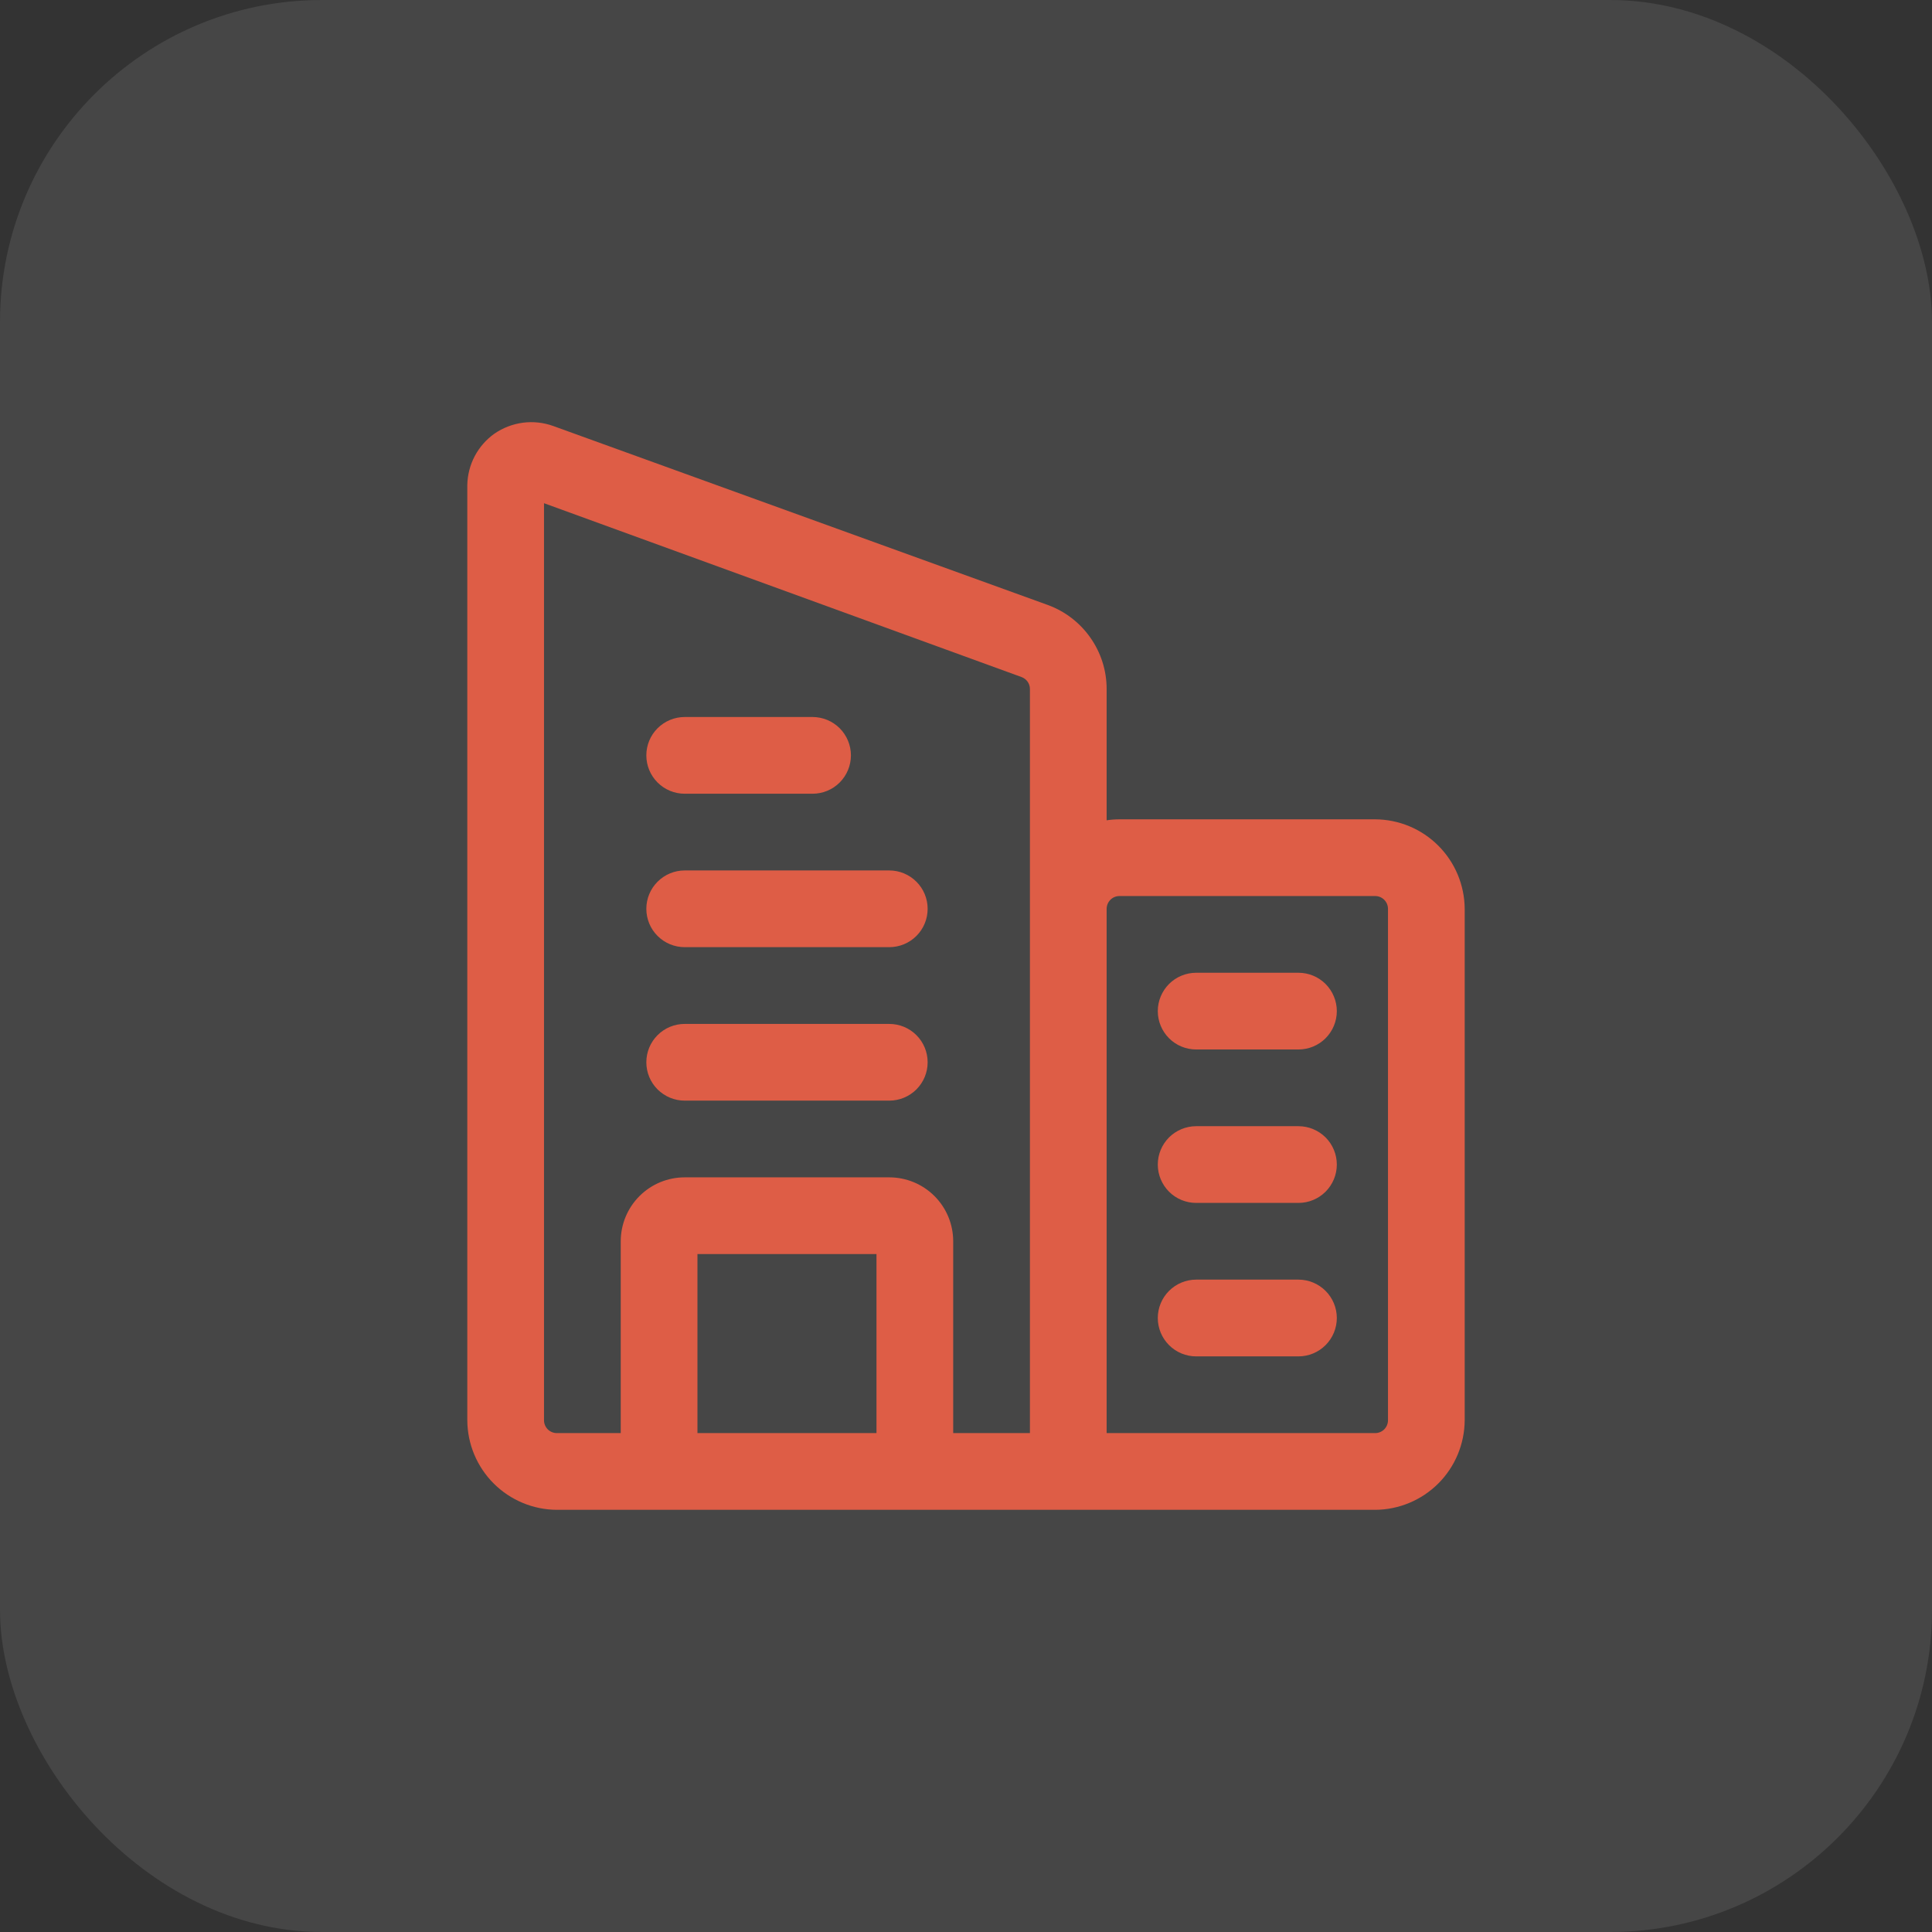
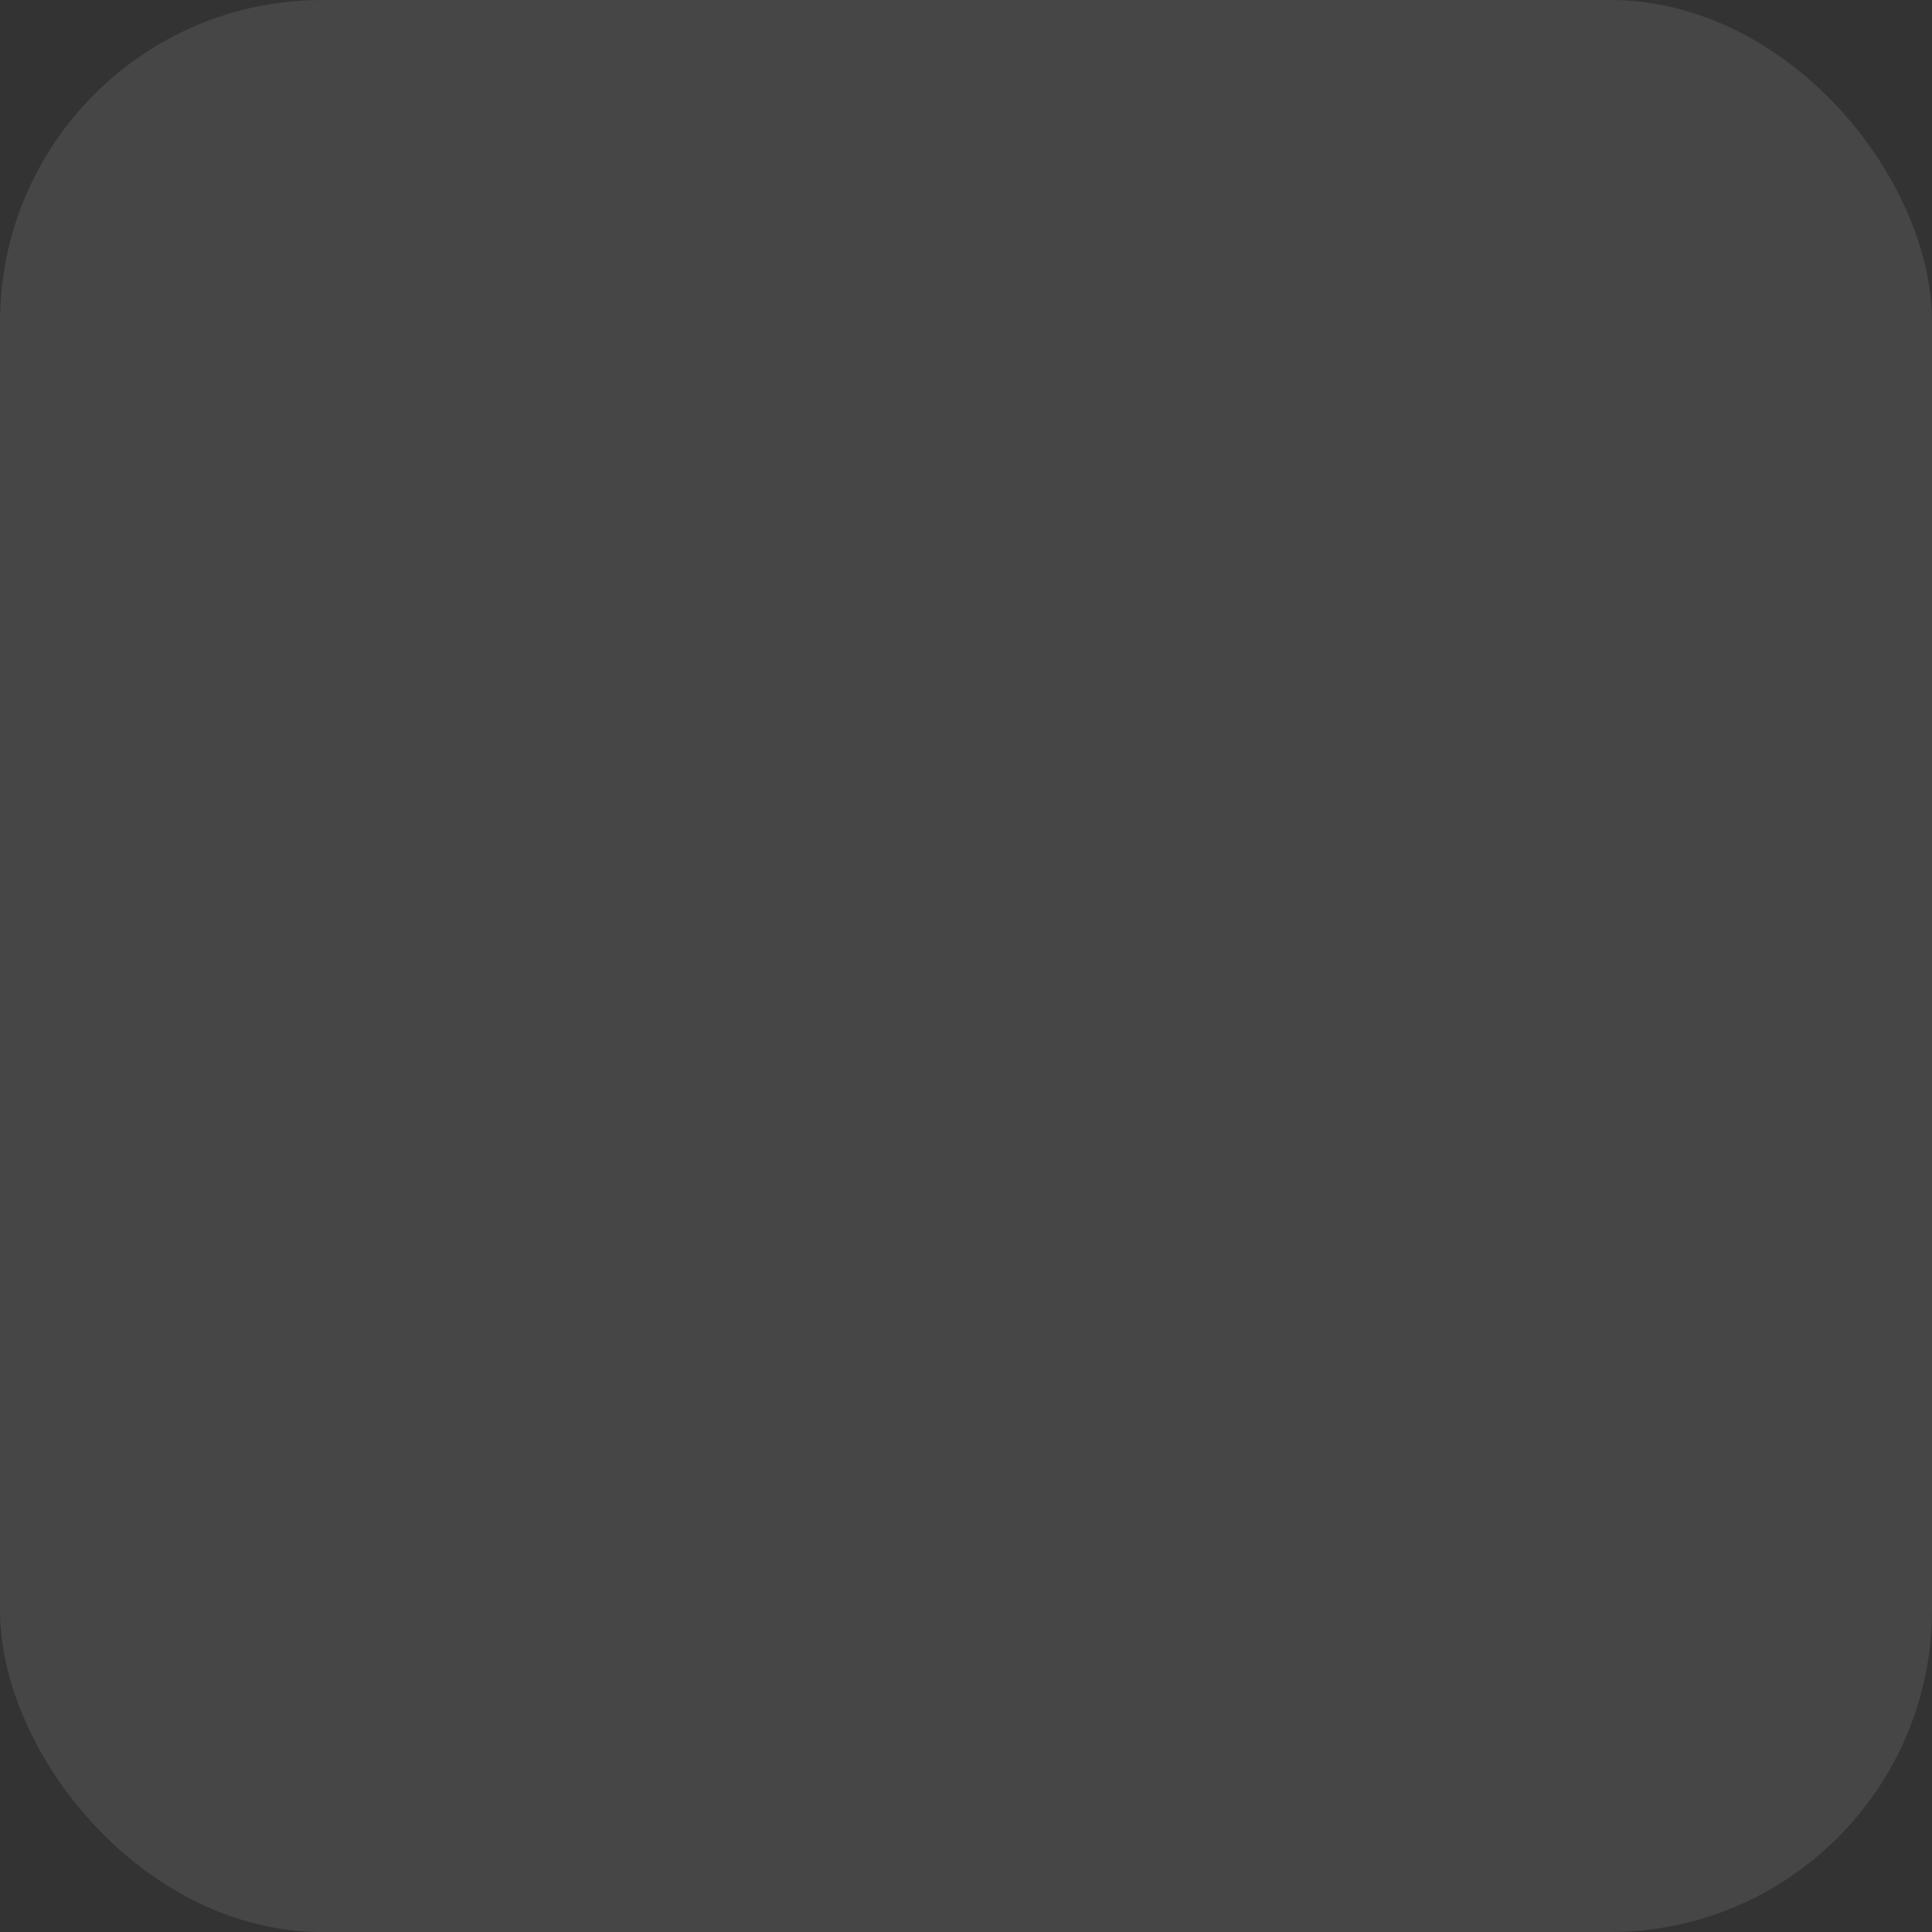
<svg xmlns="http://www.w3.org/2000/svg" width="48" height="48" viewBox="0 0 48 48" fill="none">
  <rect x="0" y="0" width="48" height="48" fill="#333333" stroke="none" />
  <rect width="48" height="48" rx="8" fill="#F6F6F6" fill-opacity="0.1" />
-   <path fill-rule="evenodd" clip-rule="evenodd" d="M26.541 37.511H22.73L22.729 37.511H16.375L16.375 37.511H13.834C13.245 37.508 12.681 37.272 12.265 36.856C11.849 36.44 11.613 35.876 11.61 35.287V12.045C11.616 11.795 11.679 11.55 11.796 11.33C11.913 11.109 12.08 10.919 12.284 10.774C12.495 10.629 12.737 10.536 12.991 10.502C13.245 10.469 13.504 10.497 13.745 10.584L26.033 15.031C26.461 15.187 26.83 15.471 27.091 15.844C27.353 16.216 27.494 16.66 27.494 17.115V20.38C27.599 20.364 27.705 20.356 27.812 20.356H34.166C34.755 20.359 35.319 20.594 35.735 21.011C36.151 21.427 36.386 21.991 36.39 22.579V35.287C36.386 35.876 36.151 36.44 35.735 36.856C35.319 37.272 34.755 37.508 34.166 37.511H26.541L26.541 37.511ZM25.588 35.605H23.682V30.839C23.682 30.418 23.515 30.014 23.217 29.716C22.919 29.418 22.515 29.251 22.094 29.251H17.011C16.59 29.251 16.186 29.418 15.888 29.716C15.59 30.014 15.422 30.418 15.422 30.839V35.605H13.834C13.75 35.605 13.669 35.571 13.609 35.512C13.55 35.452 13.516 35.371 13.516 35.287V12.502L25.385 16.823C25.444 16.846 25.495 16.886 25.532 16.938C25.568 16.99 25.588 17.052 25.588 17.115V22.579L25.588 22.579L25.588 35.605ZM21.776 31.157V35.605H17.328V31.157H21.776ZM27.494 22.579L27.494 22.579C27.495 22.495 27.528 22.414 27.588 22.355C27.647 22.295 27.728 22.262 27.812 22.262H34.166C34.25 22.262 34.331 22.295 34.391 22.355C34.45 22.414 34.484 22.495 34.484 22.579V35.287C34.484 35.371 34.45 35.452 34.391 35.512C34.331 35.571 34.25 35.605 34.166 35.605H27.494V22.579ZM29.718 26.074H32.26C32.513 26.074 32.755 25.974 32.934 25.795C33.112 25.616 33.213 25.374 33.213 25.121C33.213 24.868 33.112 24.626 32.934 24.447C32.755 24.268 32.513 24.168 32.26 24.168H29.718C29.466 24.168 29.223 24.268 29.044 24.447C28.866 24.626 28.765 24.868 28.765 25.121C28.765 25.374 28.866 25.616 29.044 25.795C29.223 25.974 29.466 26.074 29.718 26.074ZM29.718 29.886H32.26C32.513 29.886 32.755 29.786 32.934 29.607C33.112 29.428 33.213 29.186 33.213 28.933C33.213 28.68 33.112 28.438 32.934 28.259C32.755 28.081 32.513 27.98 32.26 27.98H29.718C29.466 27.98 29.223 28.081 29.044 28.259C28.866 28.438 28.765 28.68 28.765 28.933C28.765 29.186 28.866 29.428 29.044 29.607C29.223 29.786 29.466 29.886 29.718 29.886ZM29.718 33.699H32.26C32.513 33.699 32.755 33.598 32.934 33.419C33.112 33.241 33.213 32.998 33.213 32.745C33.213 32.493 33.112 32.25 32.934 32.072C32.755 31.893 32.513 31.792 32.26 31.792H29.718C29.466 31.792 29.223 31.893 29.044 32.072C28.866 32.25 28.765 32.493 28.765 32.745C28.765 32.998 28.866 33.241 29.044 33.419C29.223 33.598 29.466 33.699 29.718 33.699ZM17.011 19.72H20.188C20.441 19.72 20.683 19.62 20.862 19.441C21.04 19.262 21.141 19.02 21.141 18.767C21.141 18.514 21.04 18.272 20.862 18.093C20.683 17.915 20.441 17.814 20.188 17.814H17.011C16.758 17.814 16.516 17.915 16.337 18.093C16.158 18.272 16.058 18.514 16.058 18.767C16.058 19.02 16.158 19.262 16.337 19.441C16.516 19.62 16.758 19.72 17.011 19.72ZM17.011 23.532H22.094C22.347 23.532 22.589 23.432 22.768 23.253C22.947 23.075 23.047 22.832 23.047 22.579C23.047 22.327 22.947 22.084 22.768 21.906C22.589 21.727 22.347 21.626 22.094 21.626H17.011C16.758 21.626 16.516 21.727 16.337 21.906C16.158 22.084 16.058 22.327 16.058 22.579C16.058 22.832 16.158 23.075 16.337 23.253C16.516 23.432 16.758 23.532 17.011 23.532ZM17.011 27.345H22.094C22.347 27.345 22.589 27.244 22.768 27.066C22.947 26.887 23.047 26.645 23.047 26.392C23.047 26.139 22.947 25.897 22.768 25.718C22.589 25.539 22.347 25.439 22.094 25.439H17.011C16.758 25.439 16.516 25.539 16.337 25.718C16.158 25.897 16.058 26.139 16.058 26.392C16.058 26.645 16.158 26.887 16.337 27.066C16.516 27.244 16.758 27.345 17.011 27.345Z" fill="#DE5D46" />
</svg>